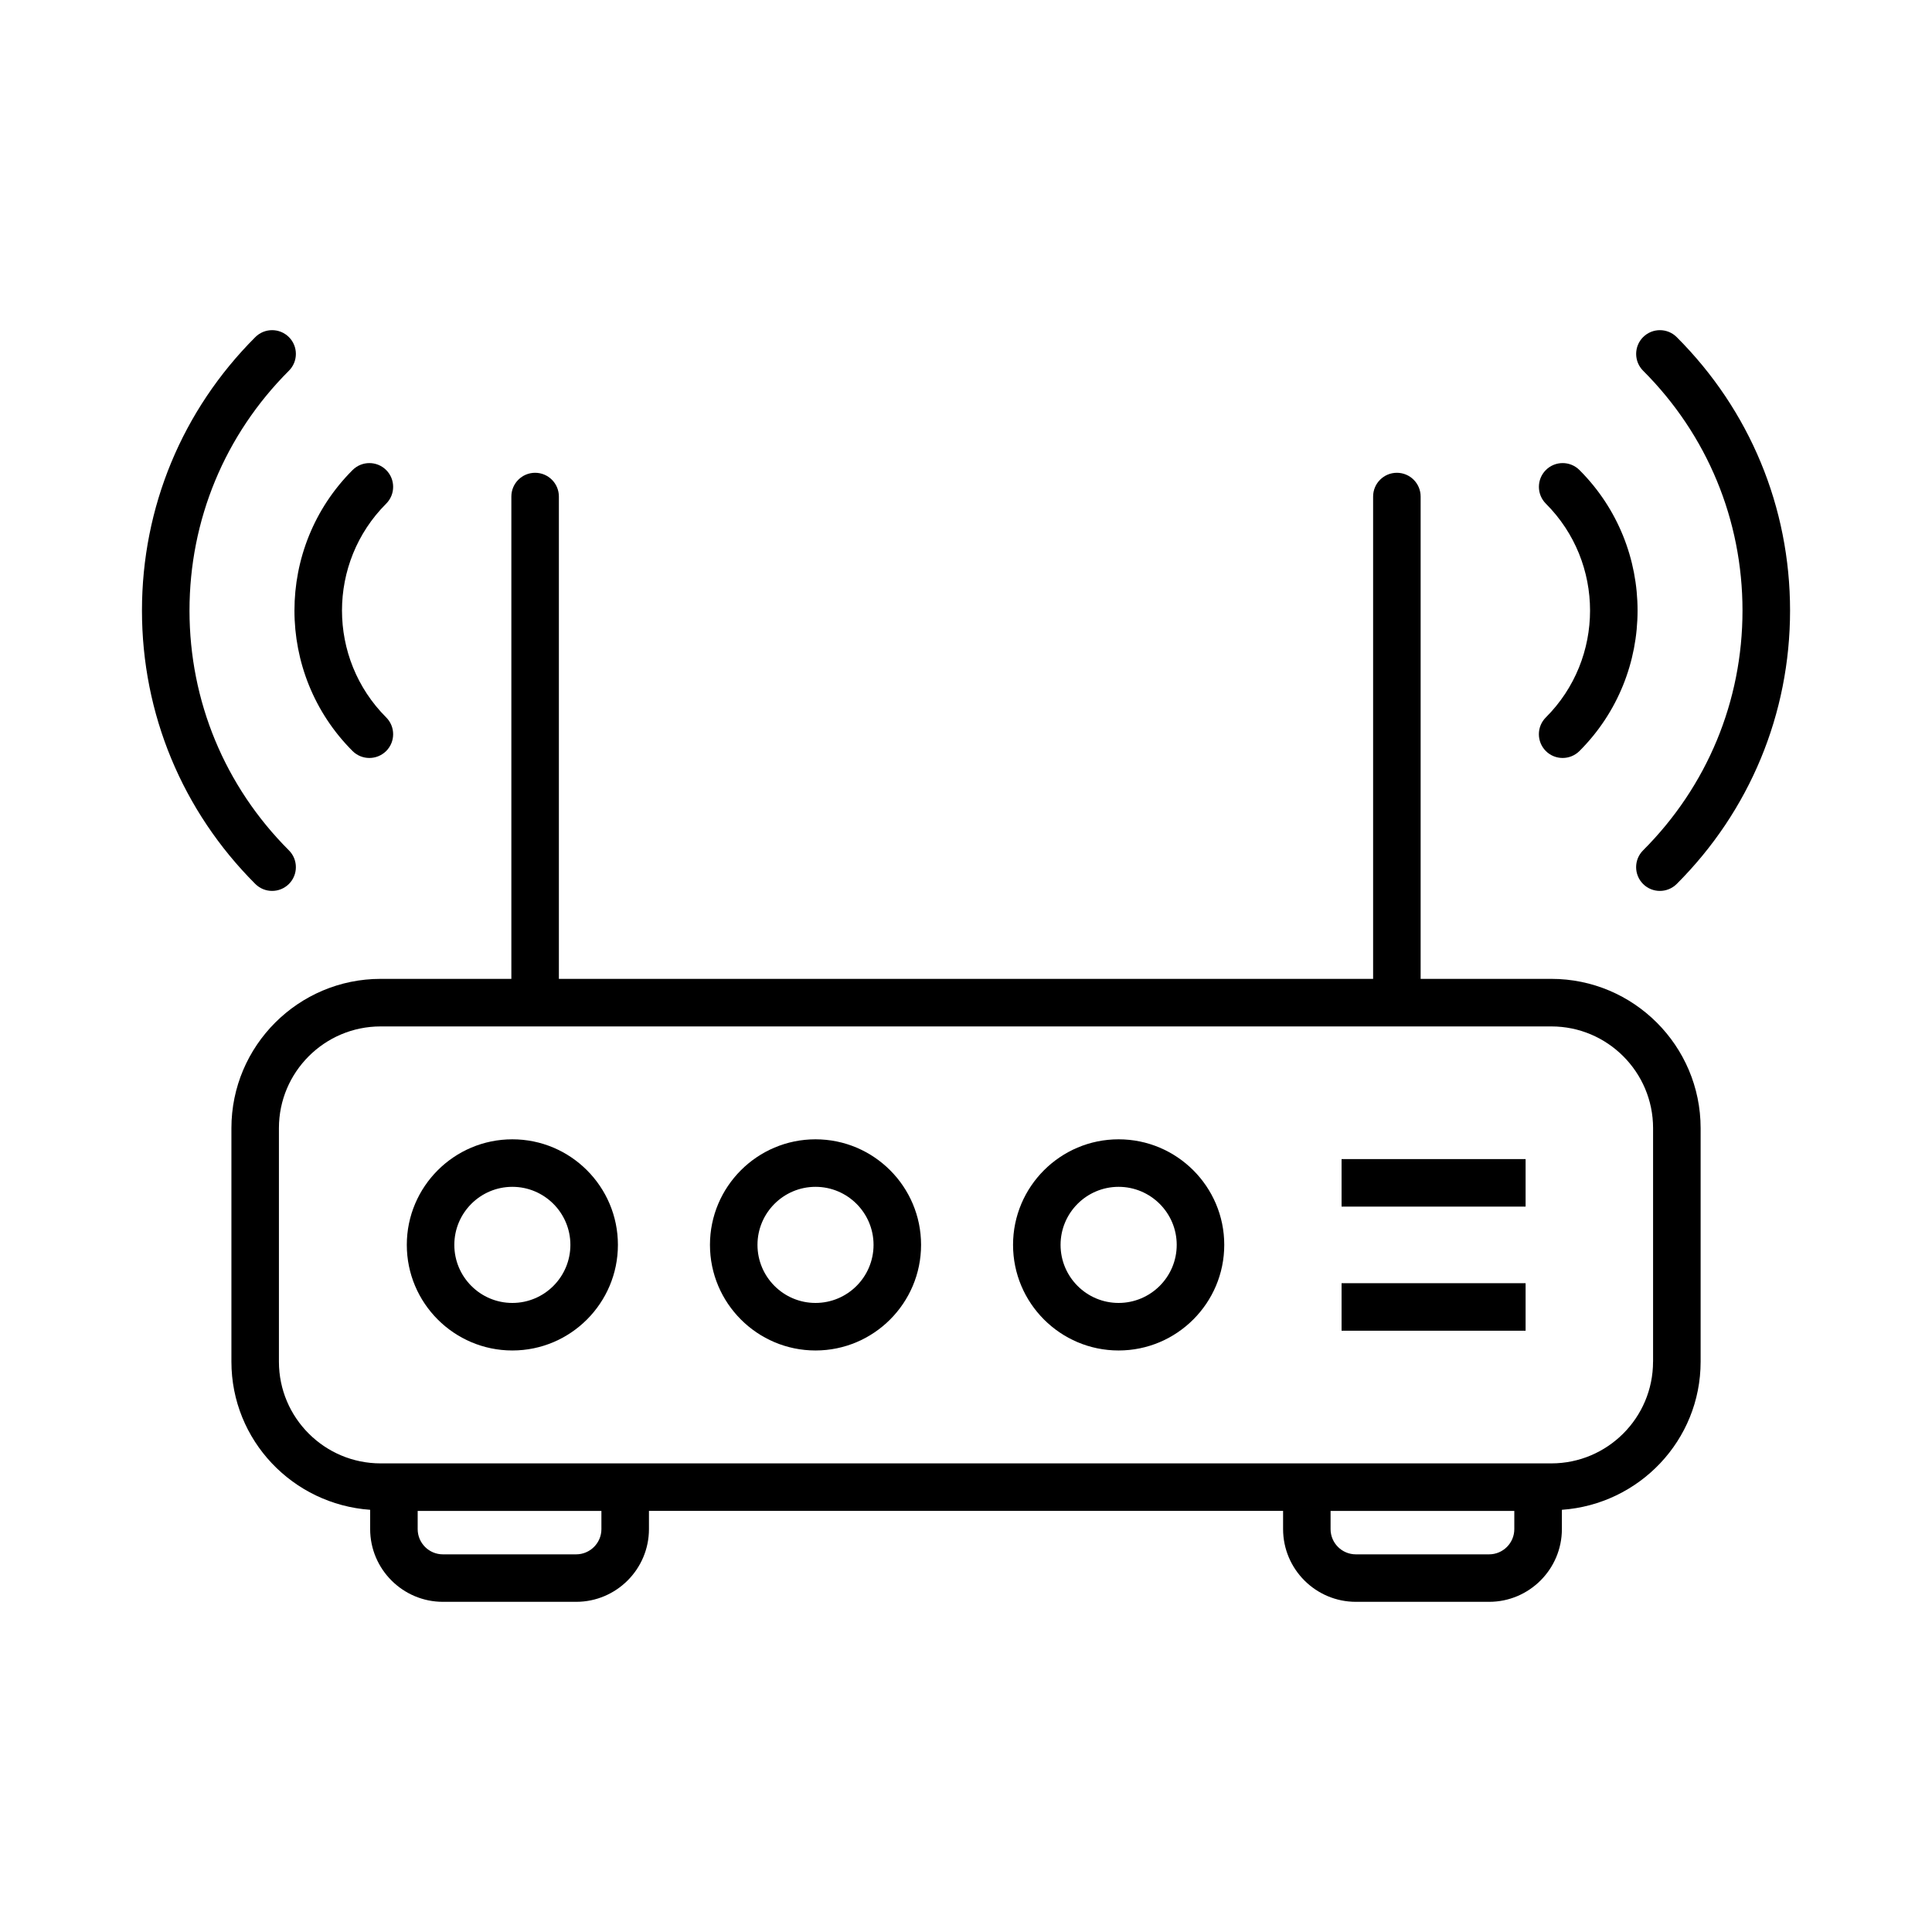
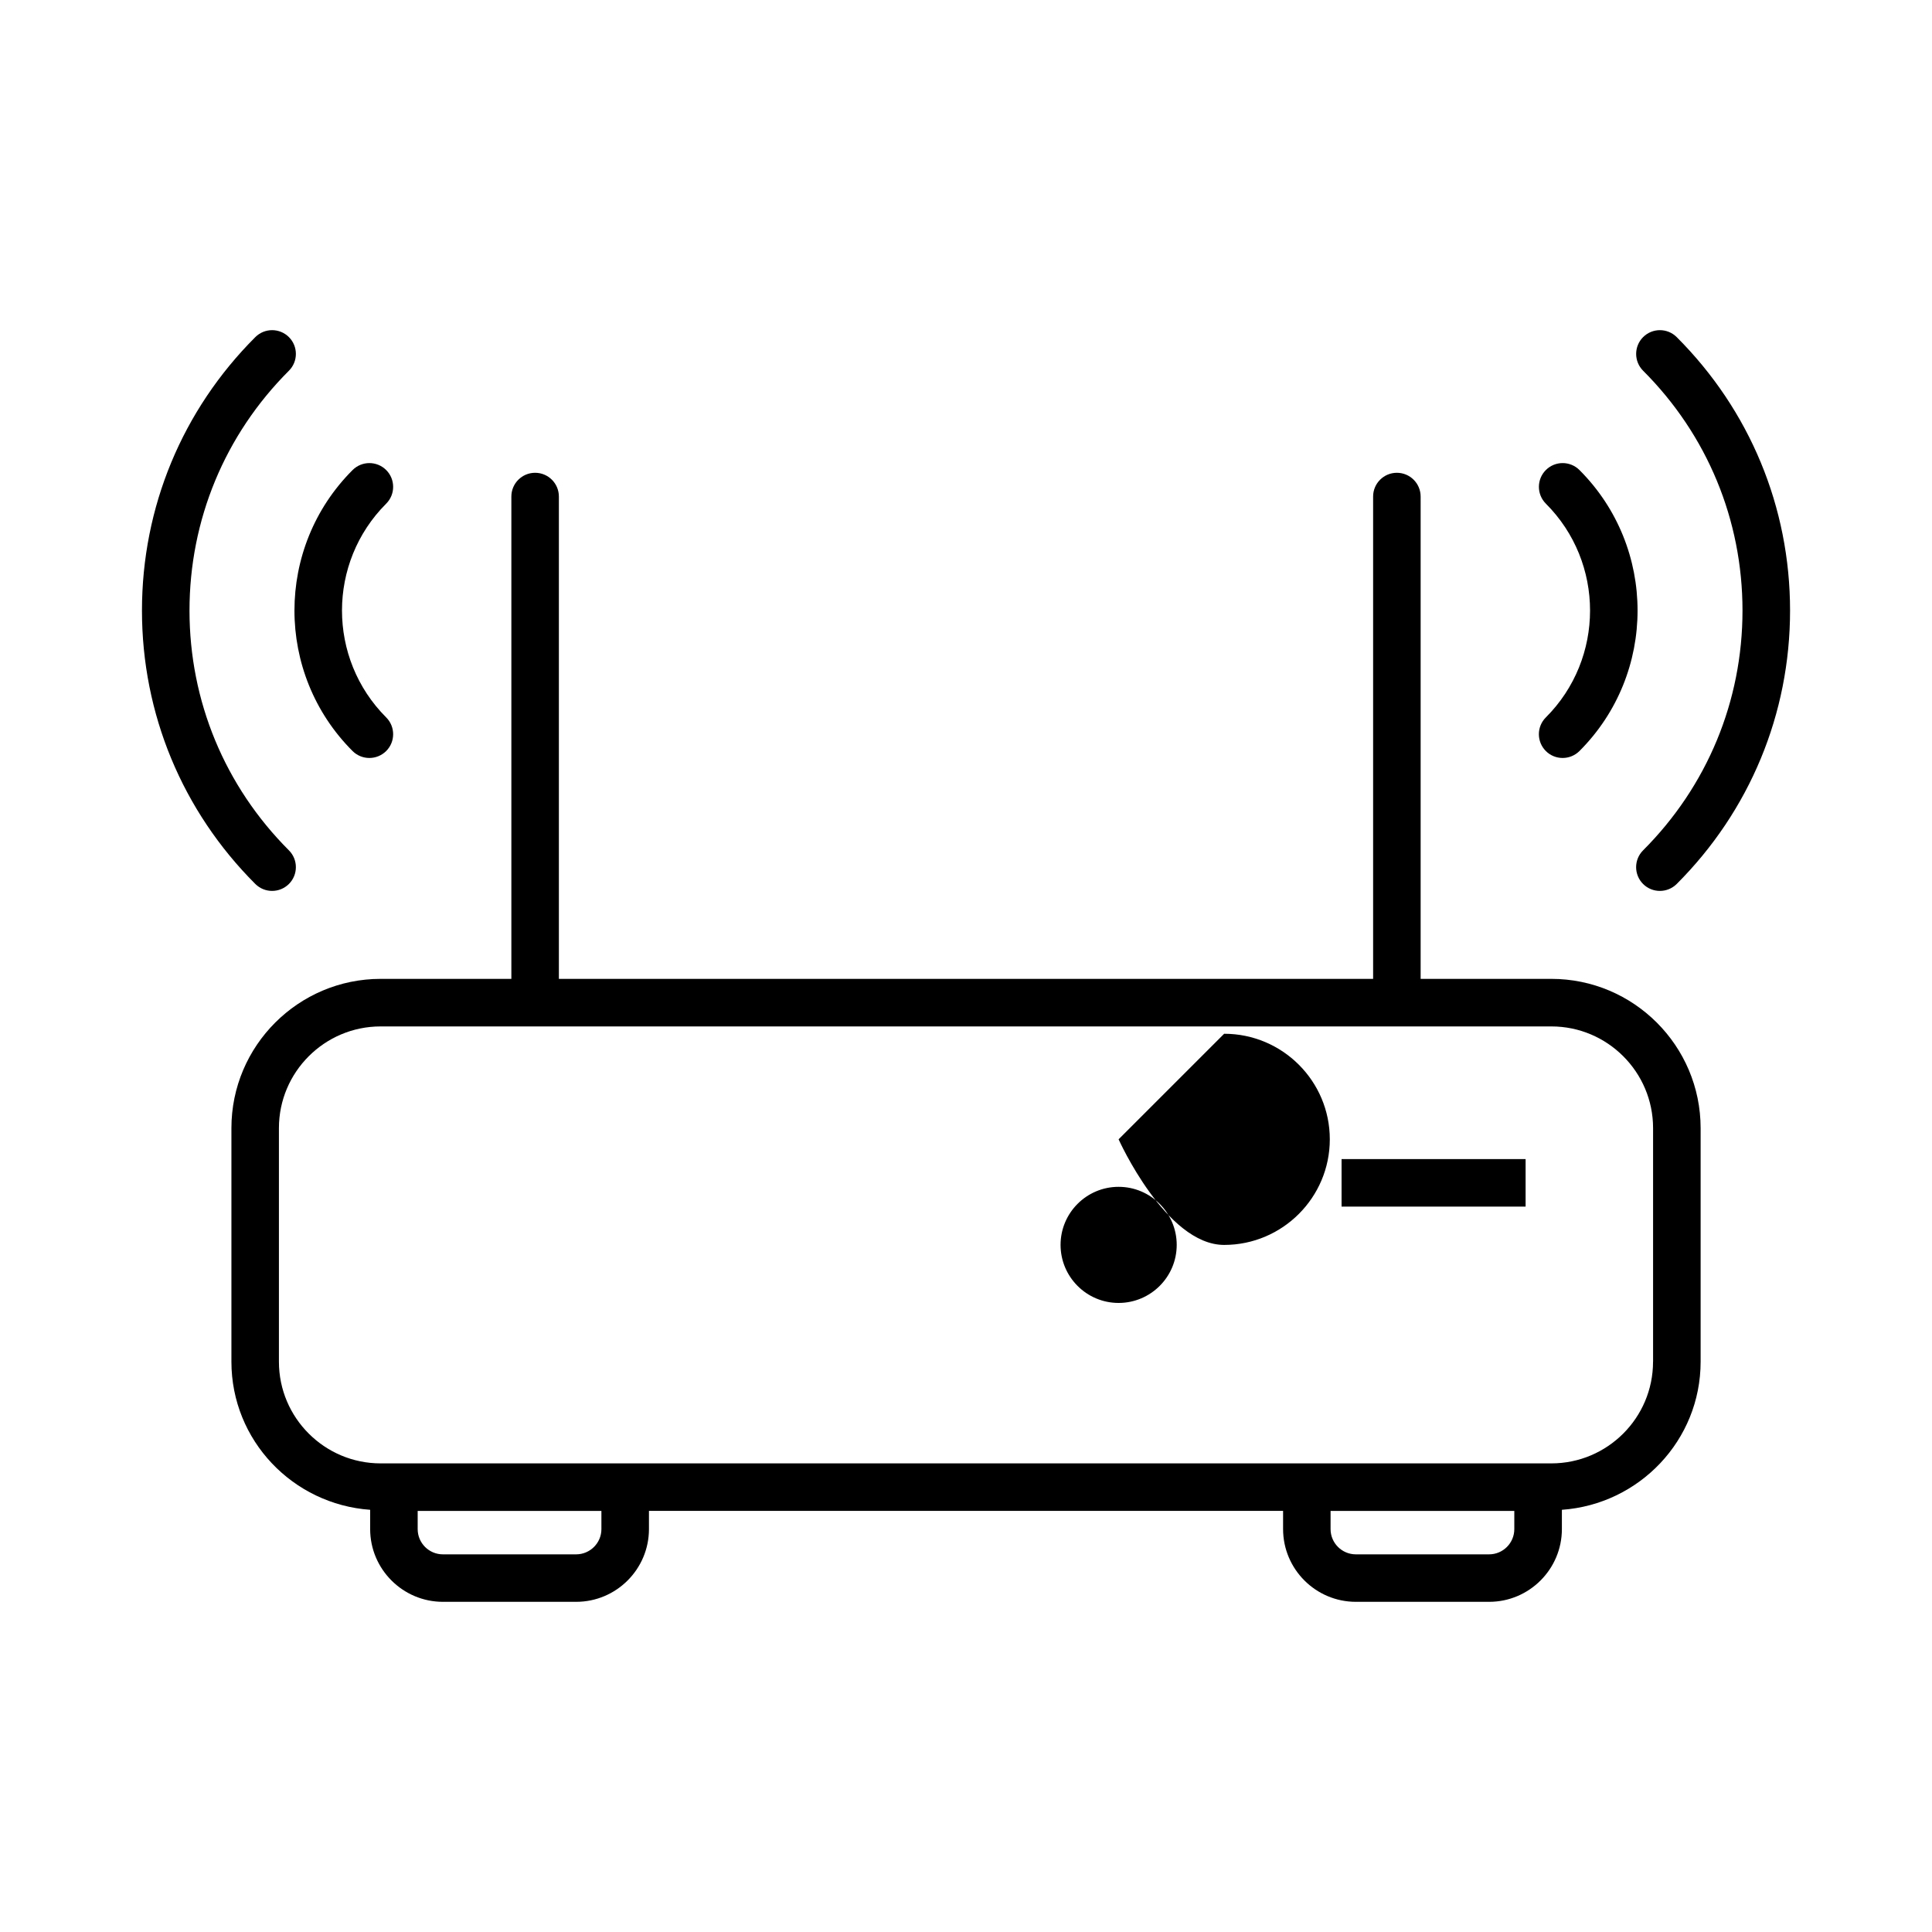
<svg xmlns="http://www.w3.org/2000/svg" fill="#000000" width="800px" height="800px" version="1.1" viewBox="144 144 512 512">
  <g>
    <path d="m555.12 403.41h-34.637v-127.82c0-3.477-2.82-6.297-6.297-6.297s-6.297 2.82-6.297 6.297v127.82h-215.78v-127.82c0-3.477-2.82-6.297-6.297-6.297s-6.297 2.82-6.297 6.297v127.82h-34.637c-21.801 0-39.551 17.734-39.551 39.551v61.906c0 20.844 16.273 37.797 36.766 39.246v5.102c0 10.645 8.664 19.285 19.285 19.285h35.305c10.645 0 19.297-8.652 19.297-19.285v-4.824h168.05v4.824c0 10.645 8.664 19.285 19.297 19.285h35.305c10.629 0 19.285-8.652 19.285-19.285v-5.102c20.492-1.449 36.766-18.402 36.766-39.246v-61.906c-0.008-21.801-17.742-39.551-39.559-39.551zm-251.74 145.82c0 3.691-3.012 6.688-6.699 6.688h-35.305c-3.691 0-6.688-2.996-6.688-6.688v-4.824h48.691zm235.24 6.688h-35.305c-3.691 0-6.699-2.996-6.699-6.688v-4.824h48.691v4.824c0 3.691-2.996 6.688-6.688 6.688zm43.453-51.047c0 14.863-12.09 26.941-26.953 26.941h-310.25c-14.863 0-26.953-12.078-26.953-26.941v-61.906c0-14.863 12.09-26.953 26.953-26.953h310.26c14.863 0 26.953 12.09 26.953 26.953v61.906z" />
-     <path d="m279.78 445.93c-15.43 0-27.973 12.543-27.973 27.973s12.543 27.988 27.973 27.988c15.43 0 27.973-12.559 27.973-27.988s-12.543-27.973-27.973-27.973zm0 43.363c-8.488 0-15.379-6.902-15.379-15.391 0-8.477 6.891-15.379 15.379-15.379 8.488 0 15.379 6.902 15.379 15.379 0 8.492-6.891 15.391-15.379 15.391z" />
-     <path d="m360.12 445.93c-15.43 0-27.973 12.543-27.973 27.973s12.543 27.988 27.973 27.988c15.43 0 27.973-12.559 27.973-27.988 0.004-15.43-12.543-27.973-27.973-27.973zm0 43.363c-8.488 0-15.379-6.902-15.379-15.391 0-8.477 6.891-15.379 15.379-15.379 8.488 0 15.379 6.902 15.379 15.379 0 8.492-6.891 15.391-15.379 15.391z" />
-     <path d="m440.44 445.93c-15.43 0-27.973 12.543-27.973 27.973s12.543 27.988 27.973 27.988c15.441 0 28-12.559 28-27.988s-12.559-27.973-28-27.973zm0 43.363c-8.488 0-15.379-6.902-15.379-15.391 0-8.477 6.891-15.379 15.379-15.379 8.488 0 15.402 6.902 15.402 15.379 0.004 8.492-6.914 15.391-15.402 15.391z" />
+     <path d="m440.44 445.93s12.543 27.988 27.973 27.988c15.441 0 28-12.559 28-27.988s-12.559-27.973-28-27.973zm0 43.363c-8.488 0-15.379-6.902-15.379-15.391 0-8.477 6.891-15.379 15.379-15.379 8.488 0 15.402 6.902 15.402 15.379 0.004 8.492-6.914 15.391-15.402 15.391z" />
    <path d="m499.53 451.17h48.77v12.594h-48.77z" />
-     <path d="m499.53 484.06h48.77v12.594h-48.77z" />
    <path d="m237.43 343.03c1.234 1.234 2.848 1.84 4.457 1.84 1.613 0 3.223-0.617 4.457-1.84 2.457-2.457 2.457-6.449 0-8.906-15.617-15.617-15.617-41.035 0-56.652 2.457-2.457 2.457-6.449 0-8.906-2.457-2.457-6.449-2.457-8.906 0-20.539 20.52-20.539 53.934-0.008 74.465z" />
    <path d="m216.11 380.1c1.613 0 3.223-0.617 4.457-1.84 2.457-2.457 2.457-6.449 0-8.906-17.004-17.004-26.348-39.574-26.348-63.555 0-23.992 9.344-46.566 26.348-63.555 2.457-2.457 2.457-6.449 0-8.906-2.457-2.457-6.449-2.457-8.906 0-19.371 19.359-30.039 45.09-30.039 72.461 0 27.355 10.668 53.09 30.039 72.461 1.234 1.223 2.836 1.84 4.449 1.84z" />
    <path d="m553.66 343.03c1.234 1.234 2.848 1.84 4.457 1.84 1.613 0 3.223-0.617 4.457-1.84 20.531-20.531 20.531-53.934 0-74.465-2.457-2.457-6.449-2.457-8.906 0-2.457 2.457-2.457 6.449 0 8.906 15.617 15.617 15.617 41.035 0 56.652-2.465 2.457-2.465 6.438-0.008 8.906z" />
    <path d="m605.78 305.8c0 23.98-9.344 46.551-26.348 63.555-2.457 2.457-2.457 6.449 0 8.906 1.234 1.234 2.848 1.84 4.457 1.84 1.613 0 3.223-0.617 4.457-1.84 19.371-19.371 30.039-45.105 30.039-72.461 0-27.371-10.668-53.102-30.039-72.461-2.457-2.457-6.449-2.457-8.906 0-2.457 2.457-2.457 6.449 0 8.906 16.992 16.98 26.34 39.551 26.34 63.555z" />
  </g>
</svg>